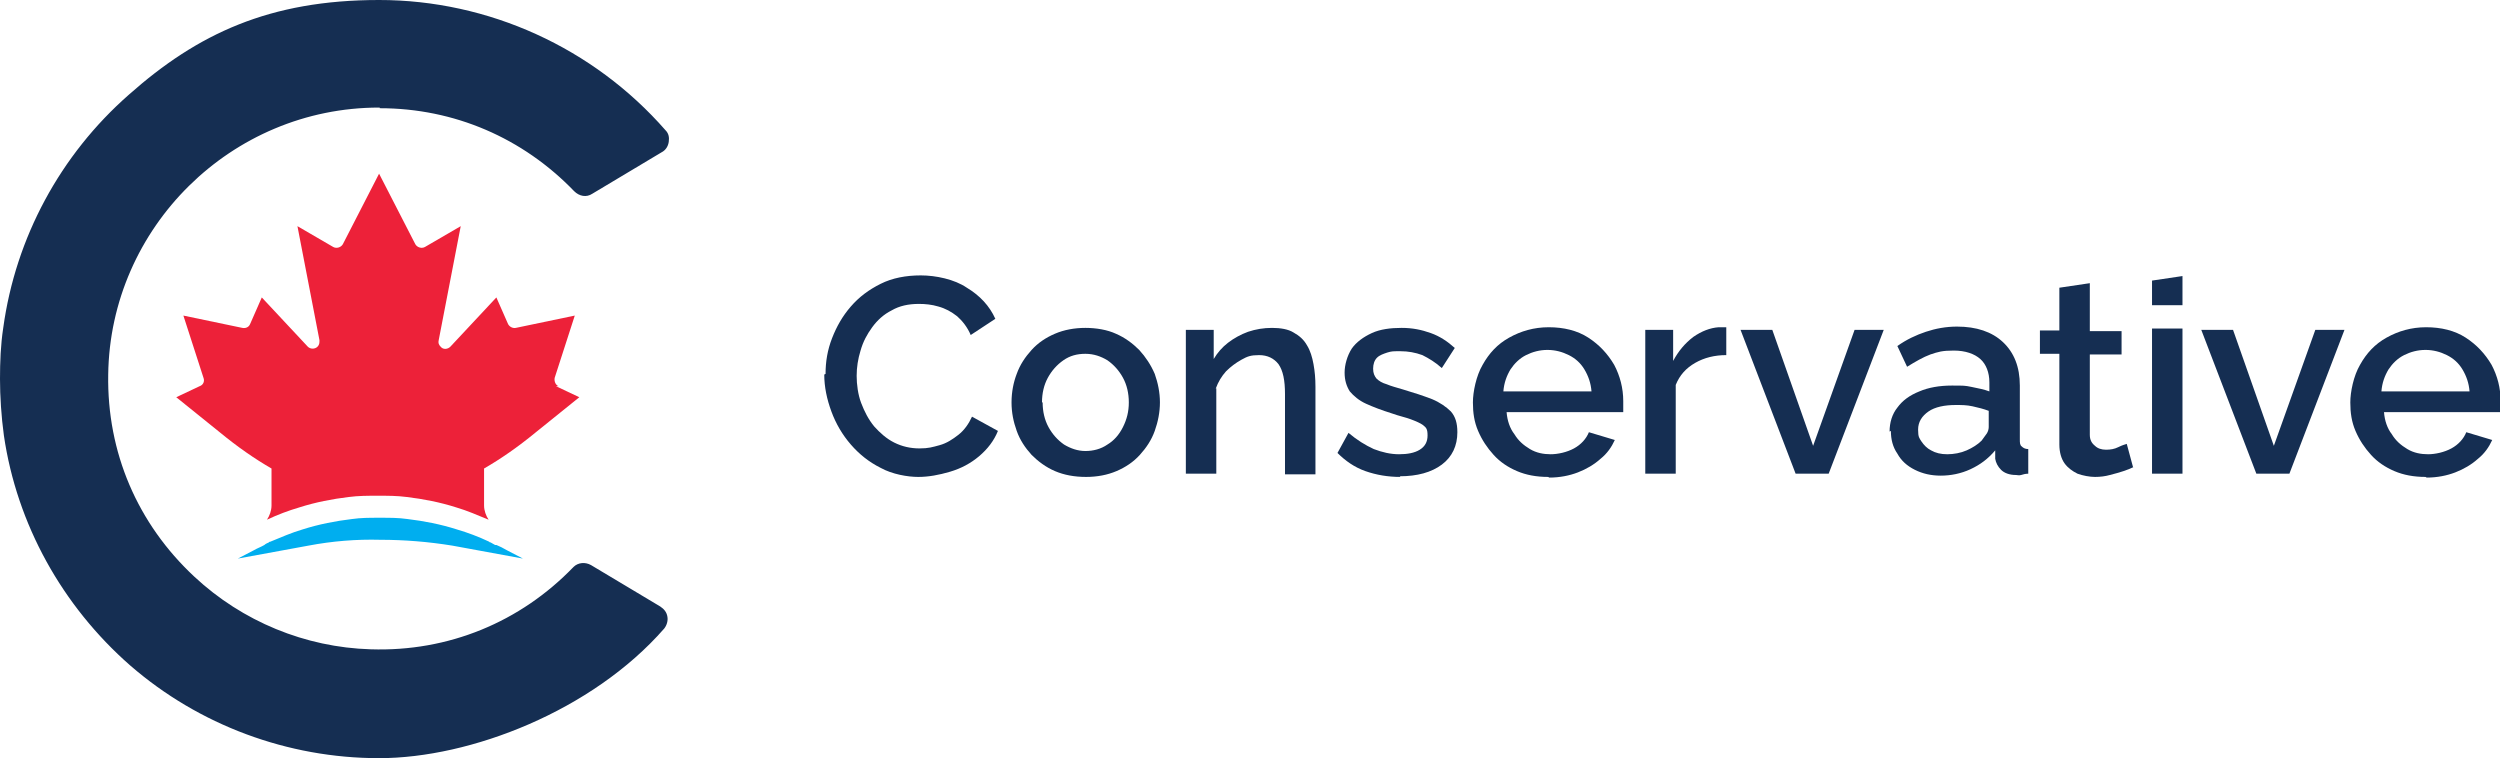
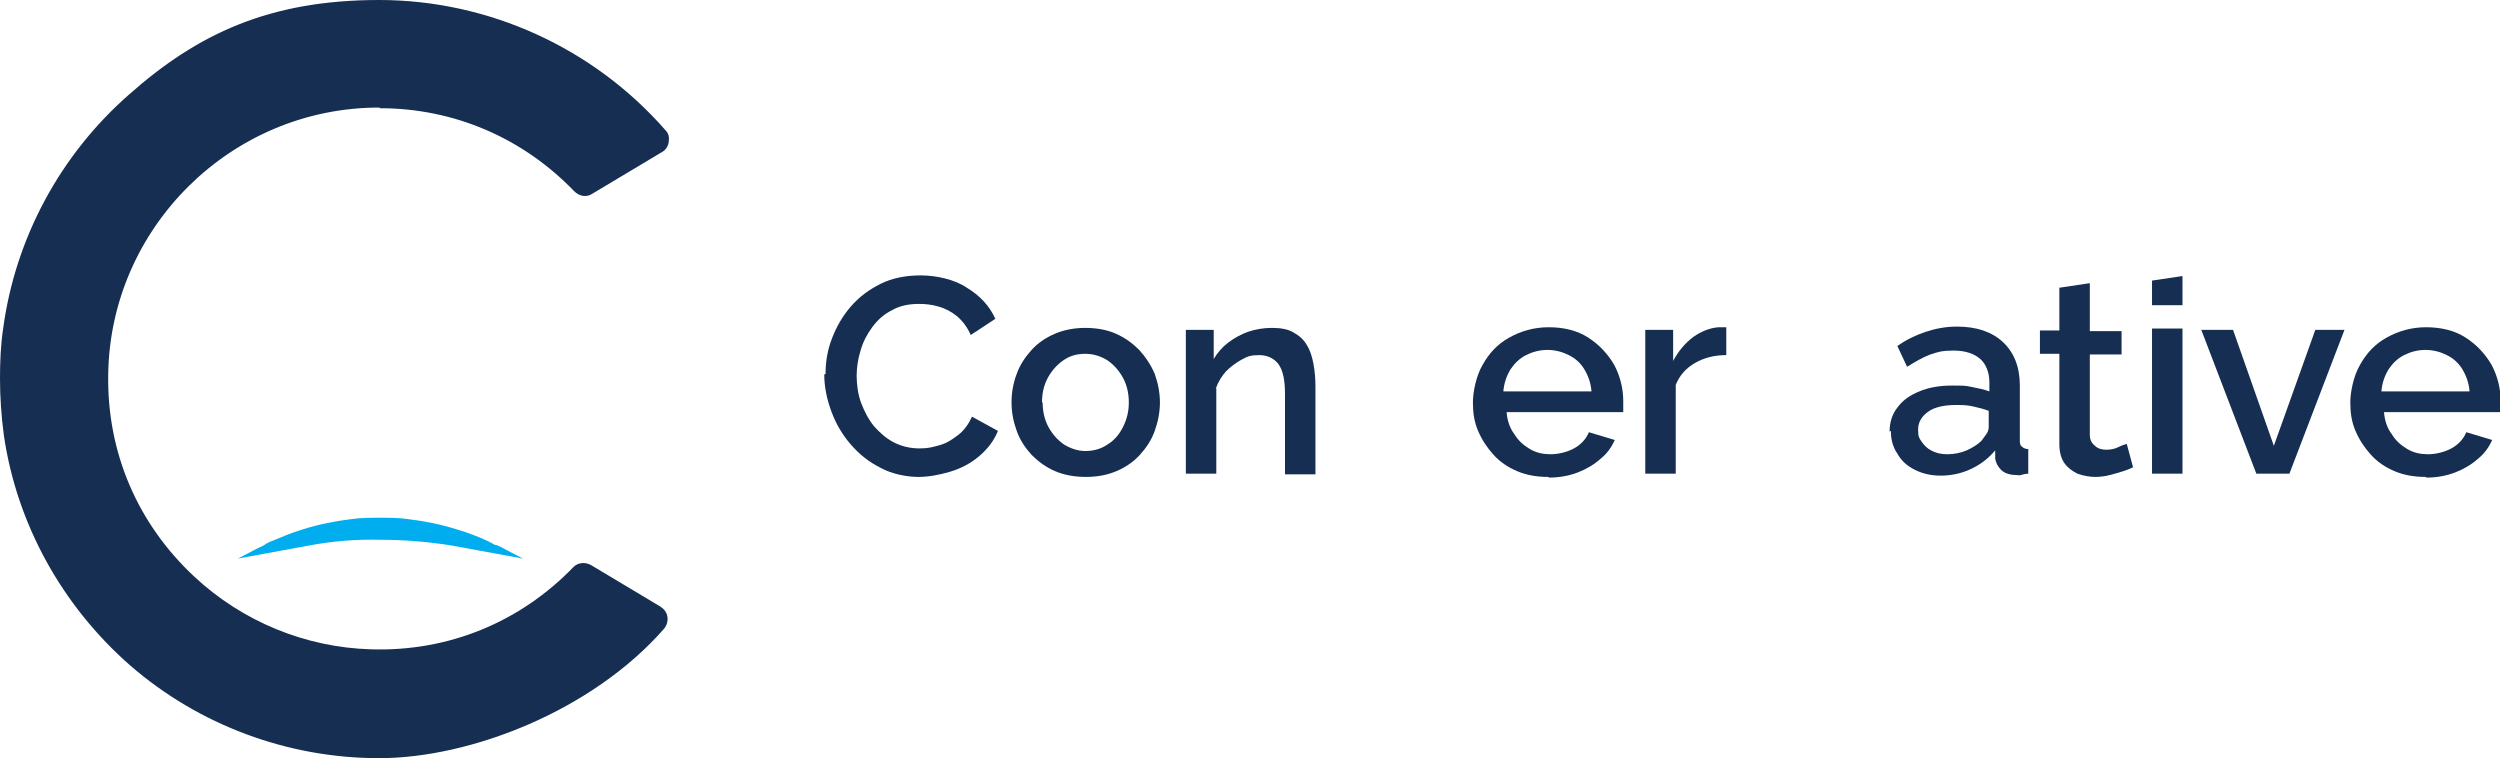
<svg xmlns="http://www.w3.org/2000/svg" id="Layer_1" viewBox="0 0 385.8 117">
  <defs>
    <style>      .st0 {        fill: #00aeef;      }      .st1 {        fill: #152e52;      }      .st2 {        fill: #ed2139;      }    </style>
  </defs>
  <g>
    <path class="st1" d="M58.6,16.7c11.5,0,22.1,4.6,30,12.8.8.8,1.9,1,2.8.4l10.7-6.4c.6-.3,1-.9,1.1-1.6.1-.7,0-1.3-.5-1.8C91.6,7.4,75.4,0,58.5,0S30.5,5.2,19.9,14.6C9.3,23.9,2.4,36.7.5,50.6c-.4,2.6-.5,5.3-.5,7.9s.2,5.8.6,8.7c2,13.7,9,26.3,19.5,35.5,10.6,9.2,24.3,14.3,38.4,14.3s32.9-7.3,44-20c.4-.5.6-1.2.5-1.8-.1-.7-.5-1.2-1.1-1.6l-10.7-6.4c-.9-.5-2-.4-2.7.3-8.2,8.5-19.3,13.1-31.3,12.7-10.1-.3-19.8-4.3-27.2-11.2-8.8-8.2-13.5-19.2-13.3-31.2.3-22.7,19-41.2,41.8-41.2h.1Z" />
    <g>
-       <path class="st2" d="M86.2,59.6c-.5-.2-.7-.8-.6-1.3l3.1-9.6-9.1,1.9c-.5.1-1-.2-1.2-.6l-1.8-4.1-7.1,7.6c-.4.4-1.1.5-1.5,0-.3-.3-.4-.6-.3-1l3.4-17.6-5.5,3.2c-.5.3-1.2.1-1.5-.4,0,0,0,0,0,0l-5.6-10.9-5.6,10.9s0,0,0,0c-.3.5-1,.7-1.5.4l-5.5-3.2,3.4,17.6c0,.4,0,.7-.3,1-.4.4-1.1.4-1.5,0l-7.1-7.6-1.8,4.1c-.2.5-.7.7-1.2.6l-9.1-1.9,3.1,9.6c.2.5,0,1.1-.6,1.3l-3.6,1.7,6.7,5.4c2.8,2.3,5.4,4.1,8,5.6v5.7c0,.8-.3,1.6-.7,2.2,1.7-.8,3.3-1.4,5-1.9,2.5-.8,5.1-1.3,7.6-1.6,1.5-.2,3-.2,4.5-.2,1.5,0,3,0,4.5.2,2.5.3,5.1.8,7.6,1.6,1.7.5,3.3,1.2,5,1.9-.4-.6-.7-1.4-.7-2.2v-5.7c2.6-1.5,5.2-3.3,8-5.6l6.7-5.4-3.6-1.7Z" />
      <path class="st0" d="M76.4,84.1c-.2-.1-.5-.3-.7-.4,0,0-.2,0-.2-.1-1.7-.8-3.3-1.4-5-1.9-2.5-.8-5.1-1.3-7.6-1.6-1.4-.2-2.7-.2-4.1-.2h0c0,0-.1,0-.2,0,0,0-.1,0-.2,0h0c-1.4,0-2.7,0-4.1.2-2.5.3-5.1.8-7.6,1.6-1.7.5-3.3,1.2-5,1.9,0,0-.2,0-.2.1-.2.1-.5.2-.7.4-.5.3-1.1.5-1.6.8l-2.5,1.3,10.9-2c3.7-.7,7.4-1,11.1-.9,3.7,0,7.4.3,11.1.9l10.9,2-2.5-1.3c-.5-.3-1.1-.6-1.6-.8Z" />
    </g>
  </g>
  <g>
    <path class="st1" d="M127.4,57.7c0-1.9.3-3.7,1-5.5.7-1.8,1.6-3.4,2.9-4.9,1.3-1.5,2.8-2.6,4.6-3.5,1.8-.9,3.9-1.3,6.2-1.3s5.2.6,7.1,1.9c2,1.2,3.5,2.8,4.4,4.8l-3.8,2.5c-.5-1.2-1.3-2.2-2.1-2.9-.9-.7-1.8-1.2-2.9-1.5-1-.3-2-.4-3-.4-1.6,0-3,.3-4.2,1-1.2.6-2.2,1.5-3,2.6-.8,1.1-1.4,2.2-1.8,3.6-.4,1.3-.6,2.6-.6,3.9s.2,2.9.7,4.2c.5,1.3,1.1,2.5,2,3.6.9,1,1.9,1.9,3.1,2.5,1.2.6,2.5.9,3.9.9s2-.2,3.1-.5c1.1-.3,2-.9,2.9-1.6.9-.7,1.6-1.7,2.1-2.8l4,2.2c-.6,1.5-1.6,2.8-2.9,3.9-1.3,1.1-2.8,1.9-4.5,2.4-1.7.5-3.3.8-4.9.8s-4-.4-5.8-1.4c-1.8-.9-3.3-2.1-4.6-3.6-1.3-1.5-2.3-3.2-3-5.1-.7-1.9-1.1-3.8-1.1-5.7Z" />
    <path class="st1" d="M167.6,73.6c-1.8,0-3.4-.3-4.8-.9-1.4-.6-2.6-1.5-3.6-2.5-1-1.1-1.8-2.3-2.3-3.7-.5-1.4-.8-2.8-.8-4.4s.3-3.1.8-4.4c.5-1.4,1.3-2.6,2.3-3.7,1-1.1,2.2-1.9,3.6-2.5,1.4-.6,3-.9,4.7-.9s3.4.3,4.7.9c1.4.6,2.6,1.5,3.6,2.5,1,1.1,1.8,2.3,2.4,3.7.5,1.4.8,2.9.8,4.4s-.3,3-.8,4.4c-.5,1.4-1.3,2.6-2.3,3.7-1,1.1-2.2,1.9-3.6,2.5-1.4.6-3,.9-4.7.9ZM160.9,62.1c0,1.4.3,2.7.9,3.8.6,1.1,1.4,2,2.4,2.7,1,.6,2.1,1,3.3,1s2.4-.3,3.4-1c1-.6,1.8-1.5,2.4-2.7.6-1.2.9-2.4.9-3.8s-.3-2.7-.9-3.8c-.6-1.1-1.4-2-2.4-2.7-1-.6-2.1-1-3.4-1s-2.4.3-3.4,1c-1,.7-1.8,1.6-2.4,2.7-.6,1.1-.9,2.4-.9,3.8Z" />
    <path class="st1" d="M187.7,59.9v13.2h-4.7v-22.2h4.3v4.5c.6-1,1.3-1.8,2.2-2.5s2-1.3,3.1-1.7c1.2-.4,2.4-.6,3.7-.6s2.5.2,3.3.7c.9.5,1.6,1.1,2.1,2,.5.8.8,1.8,1,2.9.2,1.1.3,2.2.3,3.5v13.5h-4.7v-12.4c0-2.1-.3-3.6-1-4.6-.7-.9-1.7-1.4-3-1.4s-1.8.2-2.7.7-1.7,1.1-2.4,1.8c-.7.8-1.2,1.6-1.6,2.7" />
-     <path class="st1" d="M216.1,73.6c-1.9,0-3.7-.3-5.4-.9-1.7-.6-3.1-1.6-4.3-2.8l1.7-3.1c1.3,1.1,2.6,1.9,3.9,2.5,1.3.5,2.6.8,3.9.8s2.4-.2,3.2-.7c.8-.5,1.2-1.2,1.2-2.2s-.2-1.2-.7-1.6c-.4-.3-1.1-.6-1.9-.9-.8-.3-1.8-.5-2.9-.9-1.6-.5-2.9-1-4-1.5-1.1-.5-1.9-1.2-2.5-1.9-.5-.8-.8-1.7-.8-2.9s.4-2.6,1.1-3.7c.7-1,1.8-1.8,3.1-2.4,1.3-.6,2.9-.8,4.6-.8s3.1.3,4.5.8c1.4.5,2.6,1.3,3.7,2.3l-2,3.1c-1-.9-2-1.5-3-2-1.1-.4-2.2-.6-3.4-.6s-1.3,0-2,.2c-.6.2-1.2.4-1.6.8s-.6,1-.6,1.7.2,1.1.5,1.5c.4.4.9.7,1.6.9.7.3,1.5.5,2.5.8,1.7.5,3.2,1,4.5,1.5,1.2.5,2.2,1.2,2.9,1.9.7.8,1,1.8,1,3.2,0,2.1-.8,3.8-2.4,5-1.6,1.2-3.8,1.8-6.5,1.8Z" />
    <path class="st1" d="M238.9,73.6c-1.8,0-3.4-.3-4.8-.9-1.4-.6-2.6-1.4-3.6-2.5-1-1.1-1.8-2.3-2.4-3.7-.6-1.4-.8-2.8-.8-4.4s.5-4.1,1.5-5.8c1-1.8,2.3-3.2,4.1-4.2,1.8-1,3.8-1.6,6.1-1.6s4.4.5,6.1,1.6c1.7,1.1,3,2.5,4,4.2.9,1.7,1.4,3.6,1.4,5.6s0,.7,0,1c0,.3,0,.5,0,.7h-18c.1,1.3.5,2.5,1.2,3.4.6,1,1.4,1.7,2.4,2.3,1,.6,2.1.8,3.2.8s2.5-.3,3.6-.9c1.1-.6,1.9-1.5,2.3-2.5l4,1.2c-.5,1.1-1.2,2.1-2.2,2.9-1,.9-2.2,1.6-3.5,2.1-1.3.5-2.8.8-4.4.8ZM232.1,60.4h13.5c-.1-1.3-.5-2.4-1.1-3.4-.6-1-1.4-1.7-2.4-2.2-1-.5-2.1-.8-3.3-.8s-2.3.3-3.3.8c-1,.5-1.8,1.3-2.4,2.2-.6,1-1,2.1-1.1,3.4Z" />
    <path class="st1" d="M266.4,54.8c-1.8,0-3.4.4-4.8,1.2-1.4.8-2.4,1.9-3,3.4v13.7h-4.7v-22.2h4.3v4.8c.8-1.5,1.8-2.7,3.1-3.7,1.3-.9,2.6-1.4,3.9-1.5h.8c.2,0,.3,0,.4,0v4.2Z" />
-     <path class="st1" d="M277.1,73.1l-8.5-22.2h4.9l6.3,17.9,6.4-17.9h4.5l-8.5,22.2h-5.2Z" />
    <path class="st1" d="M291.6,66.6c0-1.4.4-2.7,1.2-3.7.8-1.1,1.9-1.9,3.4-2.5,1.4-.6,3.1-.9,5-.9s2,0,3,.2,2,.4,2.8.7v-1.4c0-1.5-.5-2.8-1.4-3.6s-2.3-1.3-4.1-1.3-2.4.2-3.6.6c-1.1.4-2.3,1.1-3.6,1.9l-1.5-3.2c1.4-1,2.9-1.7,4.4-2.2,1.5-.5,3.1-.8,4.8-.8,3,0,5.4.8,7.1,2.4,1.7,1.6,2.6,3.8,2.6,6.7v8.3c0,.5,0,.9.3,1.1.2.2.5.4,1,.4v3.8c-.4,0-.8.1-1.1.2s-.6,0-.8,0c-1,0-1.8-.3-2.3-.8-.5-.5-.8-1.1-.9-1.7v-1.3c-1.1,1.3-2.3,2.2-3.8,2.9-1.5.7-3.1,1-4.6,1s-2.8-.3-4-.9c-1.2-.6-2.1-1.4-2.7-2.5-.7-1-1-2.2-1-3.5ZM305.8,68c.3-.4.6-.8.8-1.1s.3-.7.3-1v-2.5c-.8-.3-1.6-.5-2.5-.7-.9-.2-1.7-.2-2.6-.2-1.7,0-3.2.3-4.2,1s-1.6,1.6-1.6,2.8.2,1.3.5,1.8c.4.6.9,1.1,1.5,1.4.7.4,1.5.6,2.5.6s2.1-.2,3-.6c.9-.4,1.7-.9,2.3-1.5Z" />
    <path class="st1" d="M329.2,72.1c-.4.2-.9.4-1.5.6-.6.2-1.3.4-2.1.6-.7.2-1.5.3-2.3.3s-1.9-.2-2.7-.5c-.8-.4-1.5-.9-2-1.6-.5-.7-.8-1.7-.8-2.9v-14h-3v-3.6h3v-6.6l4.7-.7v7.4h4.9v3.6h-4.9v12.4c0,.8.3,1.3.8,1.7.4.4,1,.6,1.7.6s1.3-.1,1.9-.4,1-.4,1.3-.5l1,3.7Z" />
    <path class="st1" d="M332.1,47v-3.7l4.7-.7v4.5h-4.7ZM332.1,73.1v-22.4h4.7v22.4h-4.7Z" />
    <path class="st1" d="M348.2,73.1l-8.5-22.2h4.9l6.3,17.9,6.4-17.9h4.5l-8.5,22.2h-5.2Z" />
    <path class="st1" d="M374.3,73.6c-1.8,0-3.4-.3-4.8-.9-1.4-.6-2.6-1.4-3.6-2.5-1-1.1-1.8-2.3-2.4-3.7-.6-1.4-.8-2.8-.8-4.4s.5-4.1,1.5-5.8c1-1.8,2.3-3.2,4.1-4.2,1.8-1,3.8-1.6,6.1-1.6s4.4.5,6.1,1.6,3,2.5,4,4.2c.9,1.7,1.4,3.6,1.4,5.6s0,.7,0,1c0,.3,0,.5,0,.7h-18c.1,1.3.5,2.5,1.2,3.4.6,1,1.4,1.7,2.4,2.3,1,.6,2.1.8,3.2.8s2.5-.3,3.6-.9c1.1-.6,1.9-1.5,2.3-2.5l4,1.2c-.5,1.1-1.2,2.1-2.2,2.9-1,.9-2.2,1.6-3.5,2.1s-2.8.8-4.4.8ZM367.6,60.4h13.5c-.1-1.3-.5-2.4-1.1-3.4-.6-1-1.4-1.7-2.4-2.2-1-.5-2.1-.8-3.3-.8s-2.3.3-3.3.8c-1,.5-1.8,1.3-2.4,2.2-.6,1-1,2.1-1.1,3.4Z" />
  </g>
</svg>